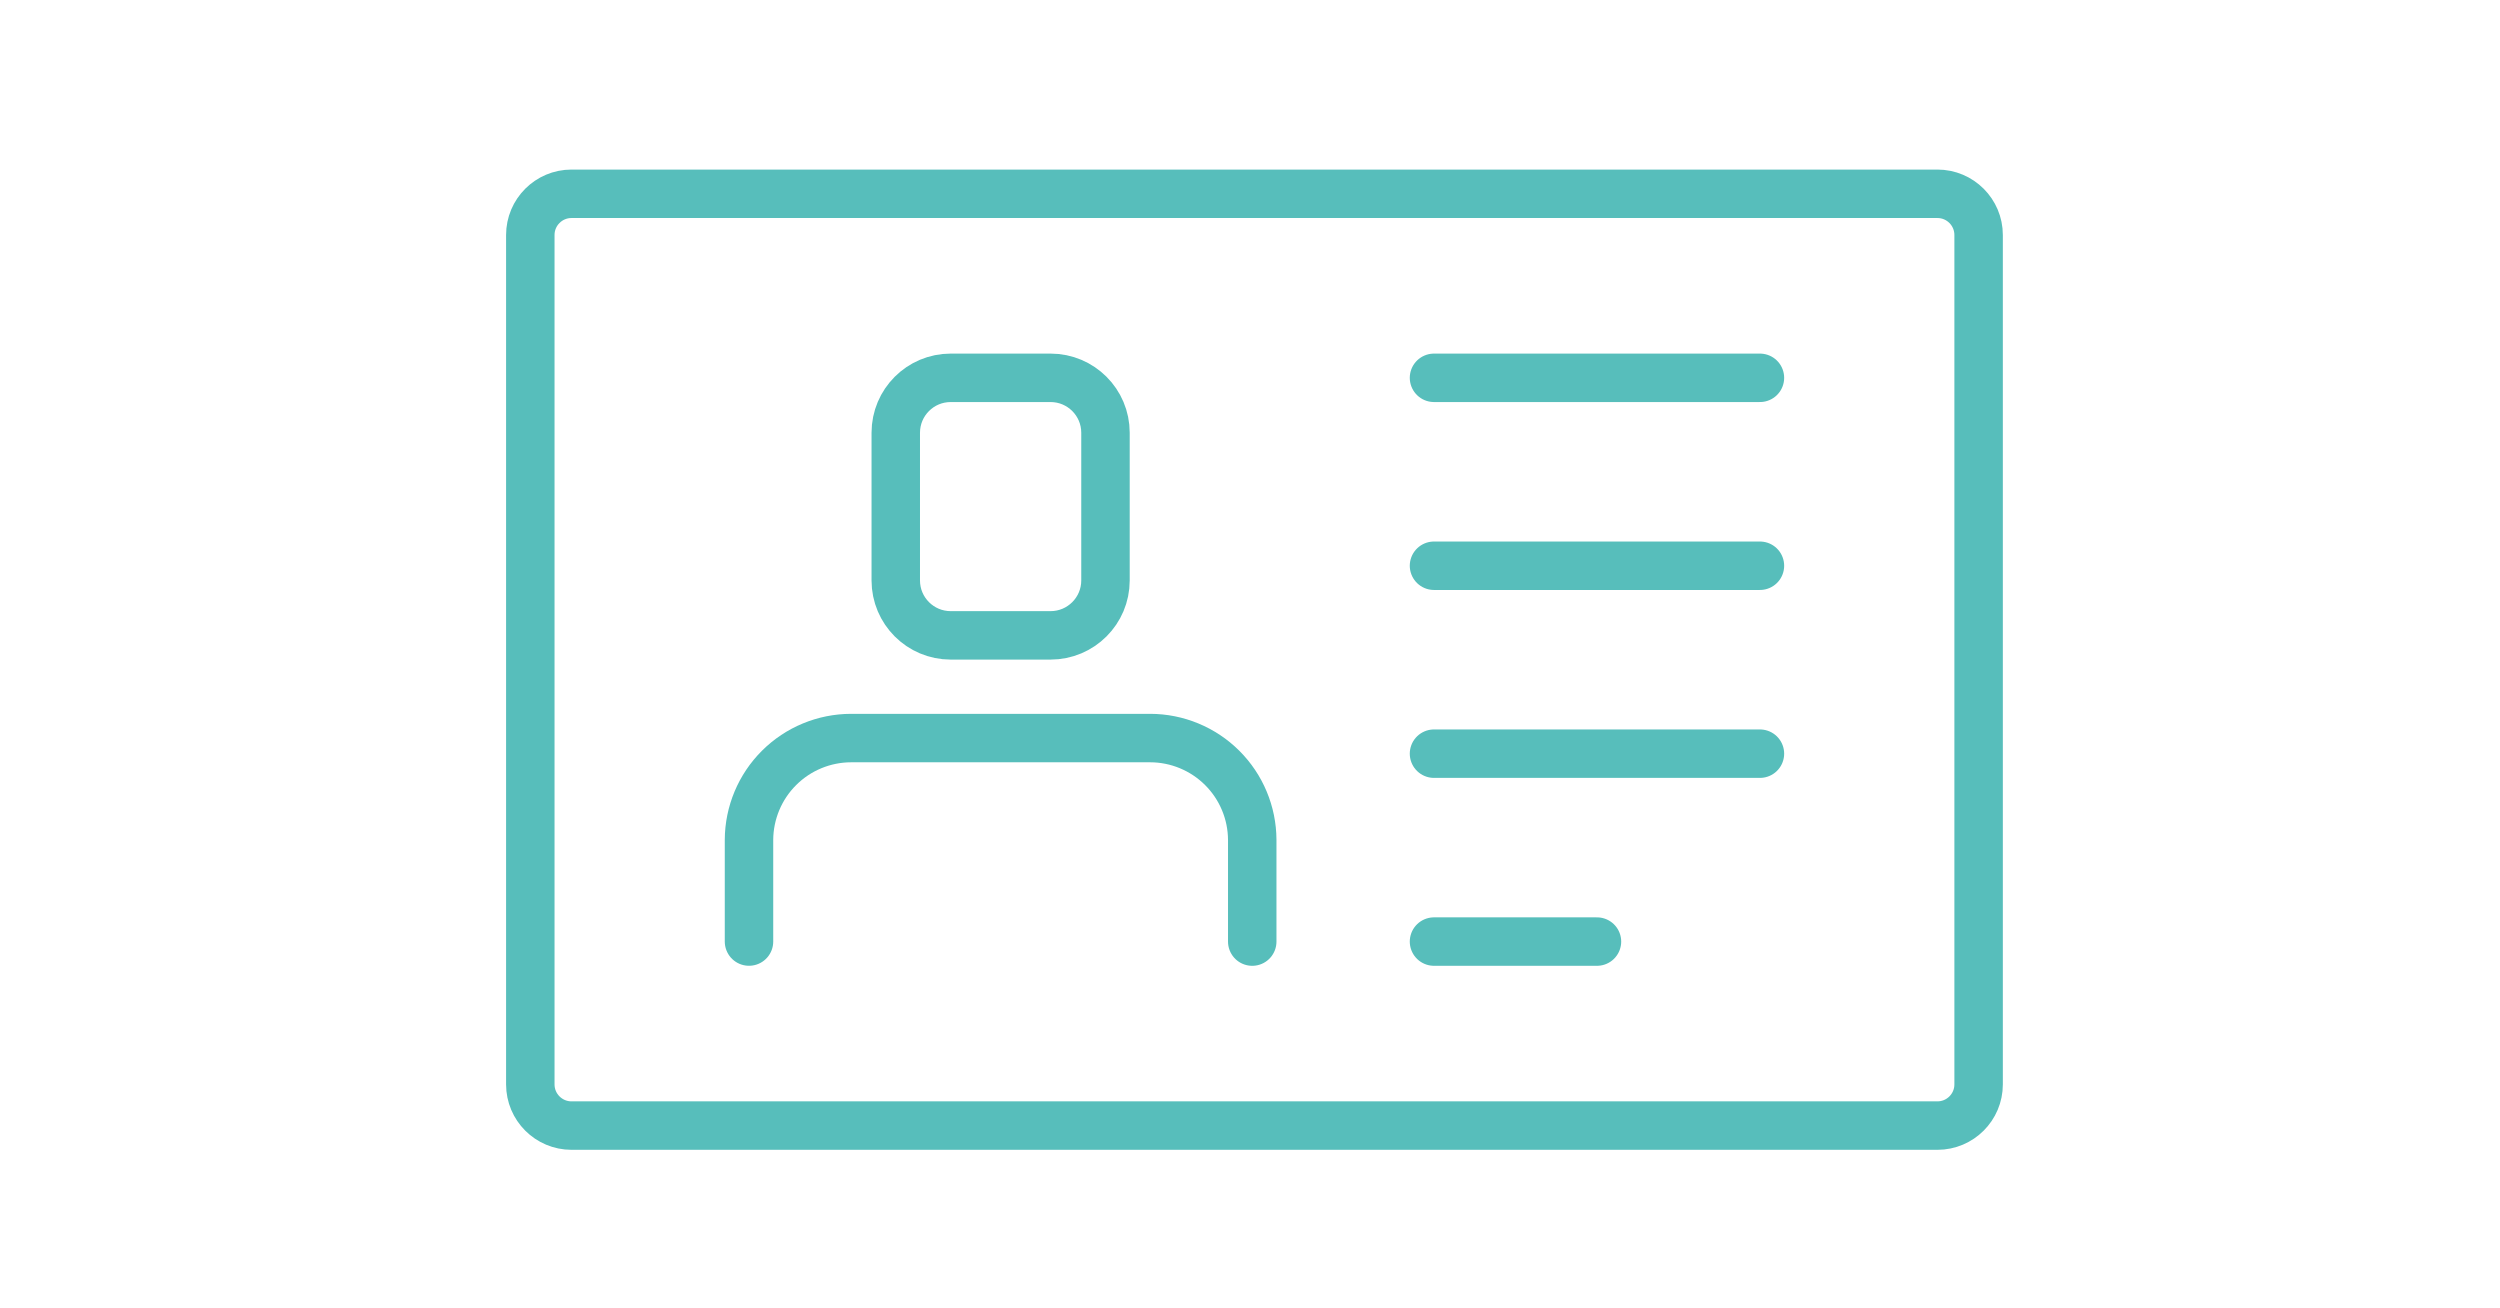
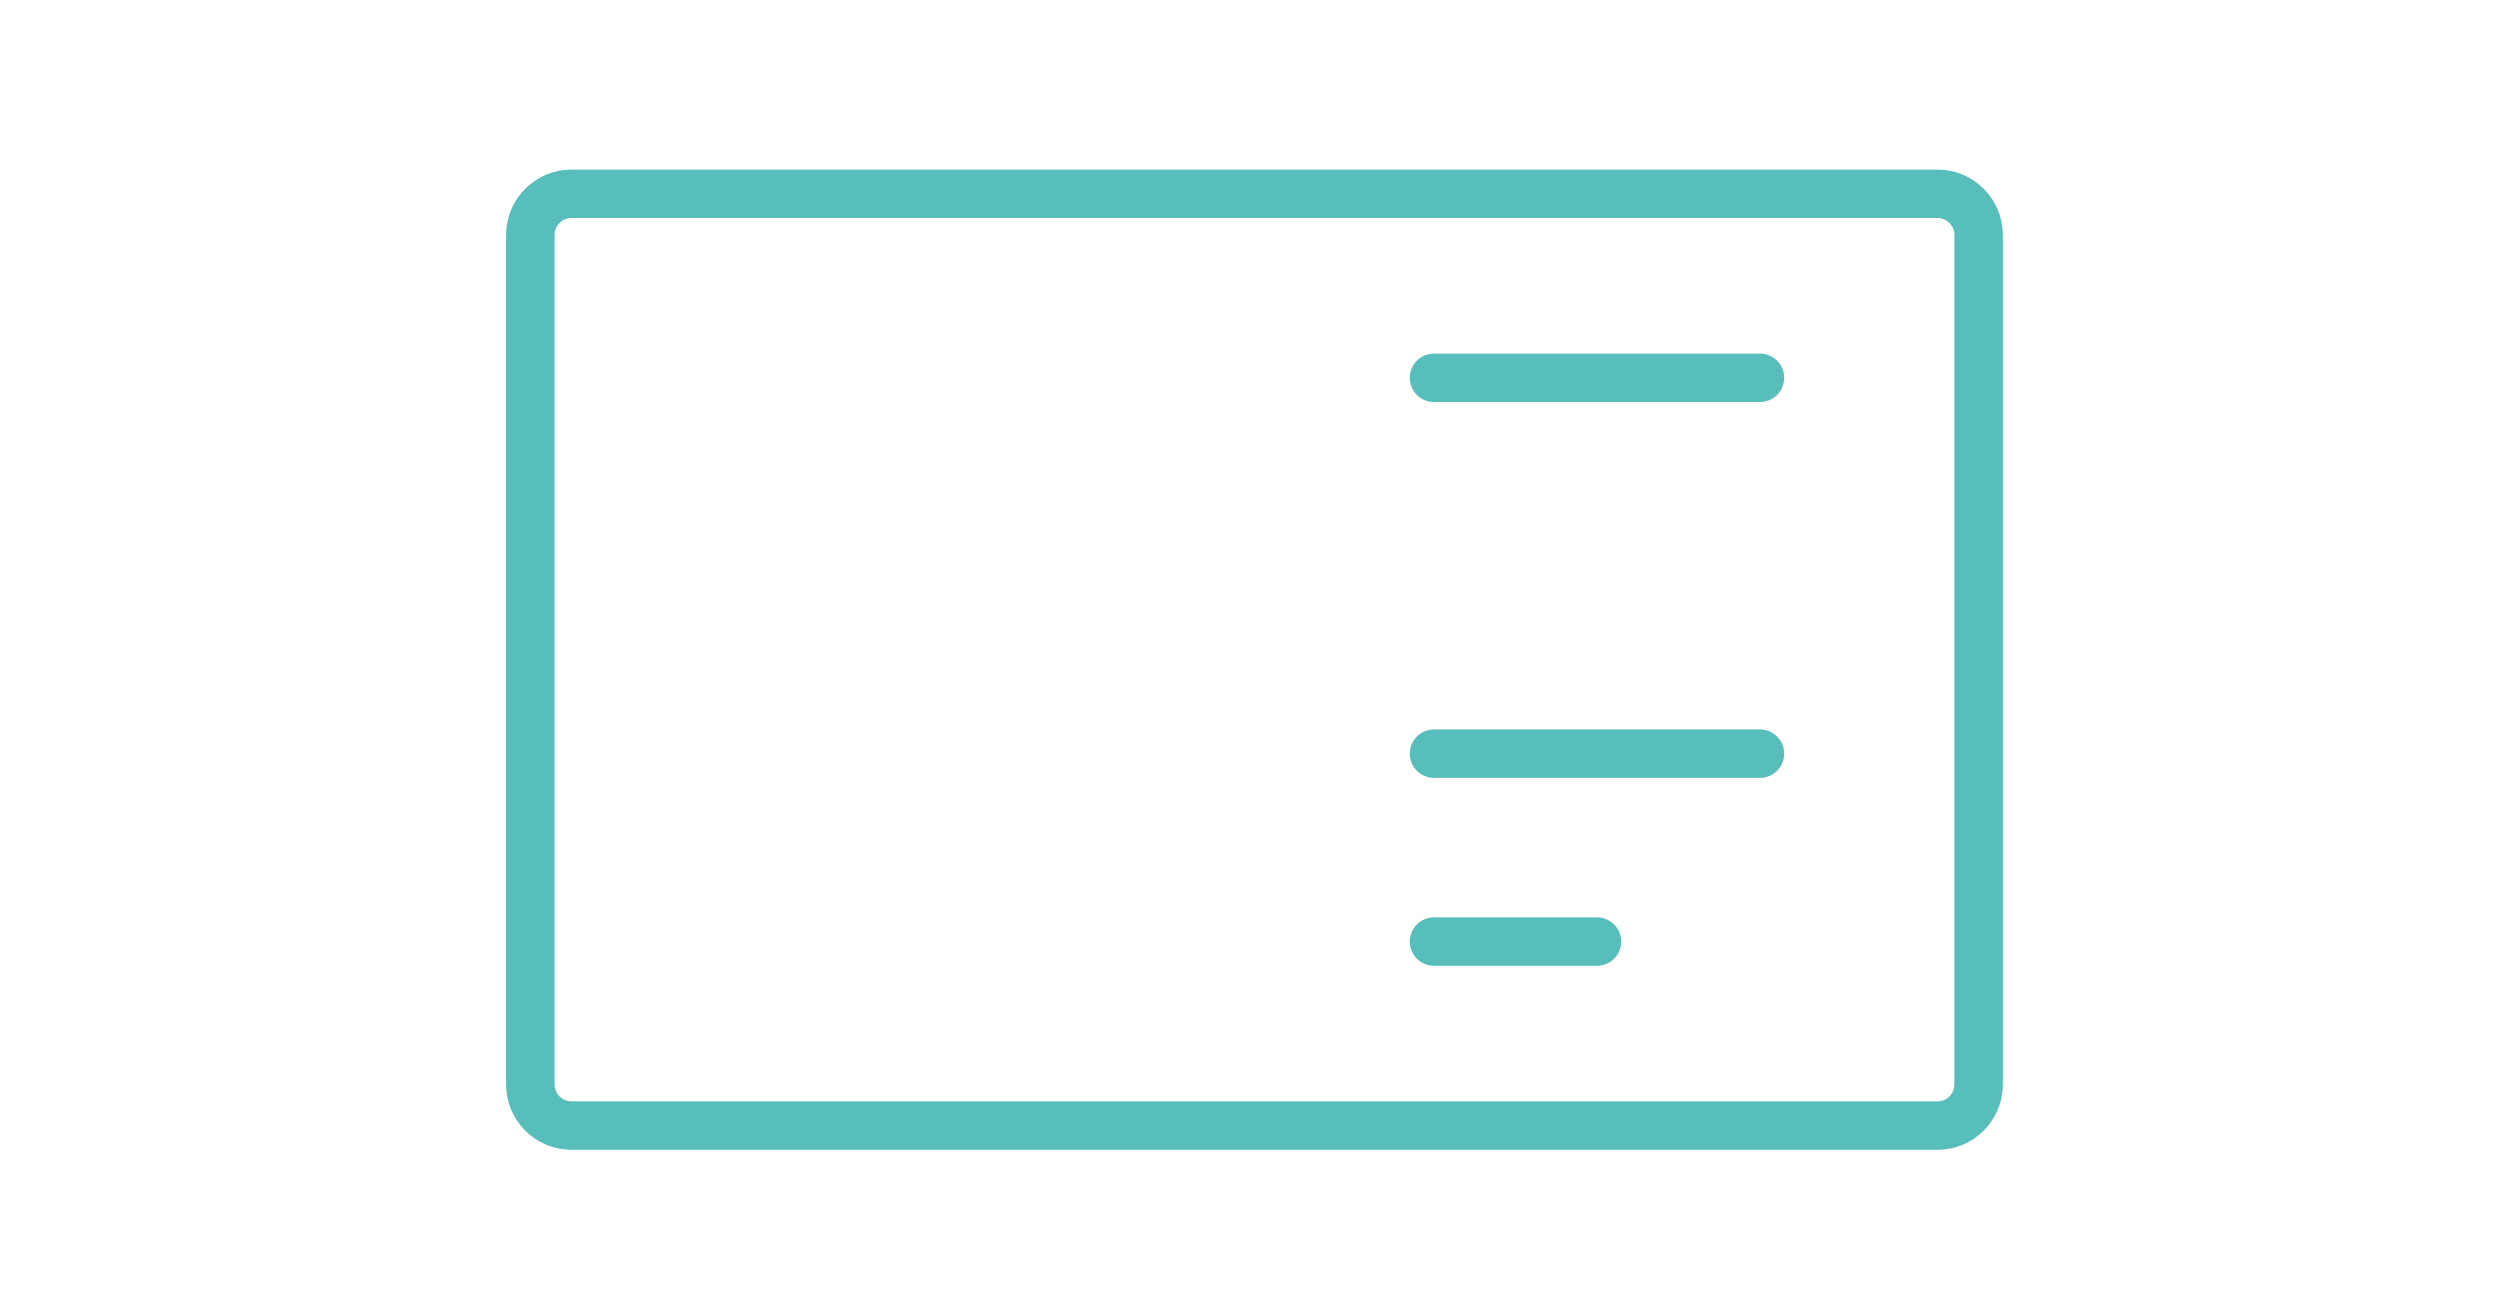
<svg xmlns="http://www.w3.org/2000/svg" width="258" height="135" viewBox="0 0 258 135" fill="none">
  <path d="M199.941 20H58.98C56.632 20 54.728 21.904 54.728 24.252V111.909C54.728 114.257 56.632 116.161 58.98 116.161H199.941C202.289 116.161 204.193 114.257 204.193 111.909V24.252C204.193 21.904 202.289 20 199.941 20Z" stroke="#57bebb" stroke-width="5" stroke-miterlimit="10" stroke-linecap="round" />
-   <path d="M108.417 38.991H98.112C94.981 38.991 92.443 41.529 92.443 44.66V59.901C92.443 63.032 94.981 65.57 98.112 65.57H108.417C111.548 65.57 114.086 63.032 114.086 59.901V44.66C114.086 41.529 111.548 38.991 108.417 38.991Z" stroke="#57bebb" stroke-width="5" stroke-linecap="round" stroke-linejoin="round" />
-   <path d="M129.231 97.172V86.668C129.218 83.881 128.103 81.213 126.129 79.246C124.155 77.279 121.484 76.172 118.697 76.168H87.833C85.046 76.172 82.374 77.278 80.4 79.246C78.426 81.213 77.311 83.881 77.297 86.668V97.168" stroke="#57bebb" stroke-width="5" stroke-linecap="round" stroke-linejoin="round" />
  <path d="M147.989 38.991H181.625" stroke="#57bebb" stroke-width="5" stroke-linecap="round" stroke-linejoin="round" />
-   <path d="M147.989 58.385H181.625" stroke="#57bebb" stroke-width="5" stroke-linecap="round" stroke-linejoin="round" />
  <path d="M147.989 77.779H181.625" stroke="#57bebb" stroke-width="5" stroke-linecap="round" stroke-linejoin="round" />
  <path d="M147.989 97.171H164.807" stroke="#57bebb" stroke-width="5" stroke-linecap="round" stroke-linejoin="round" />
</svg>